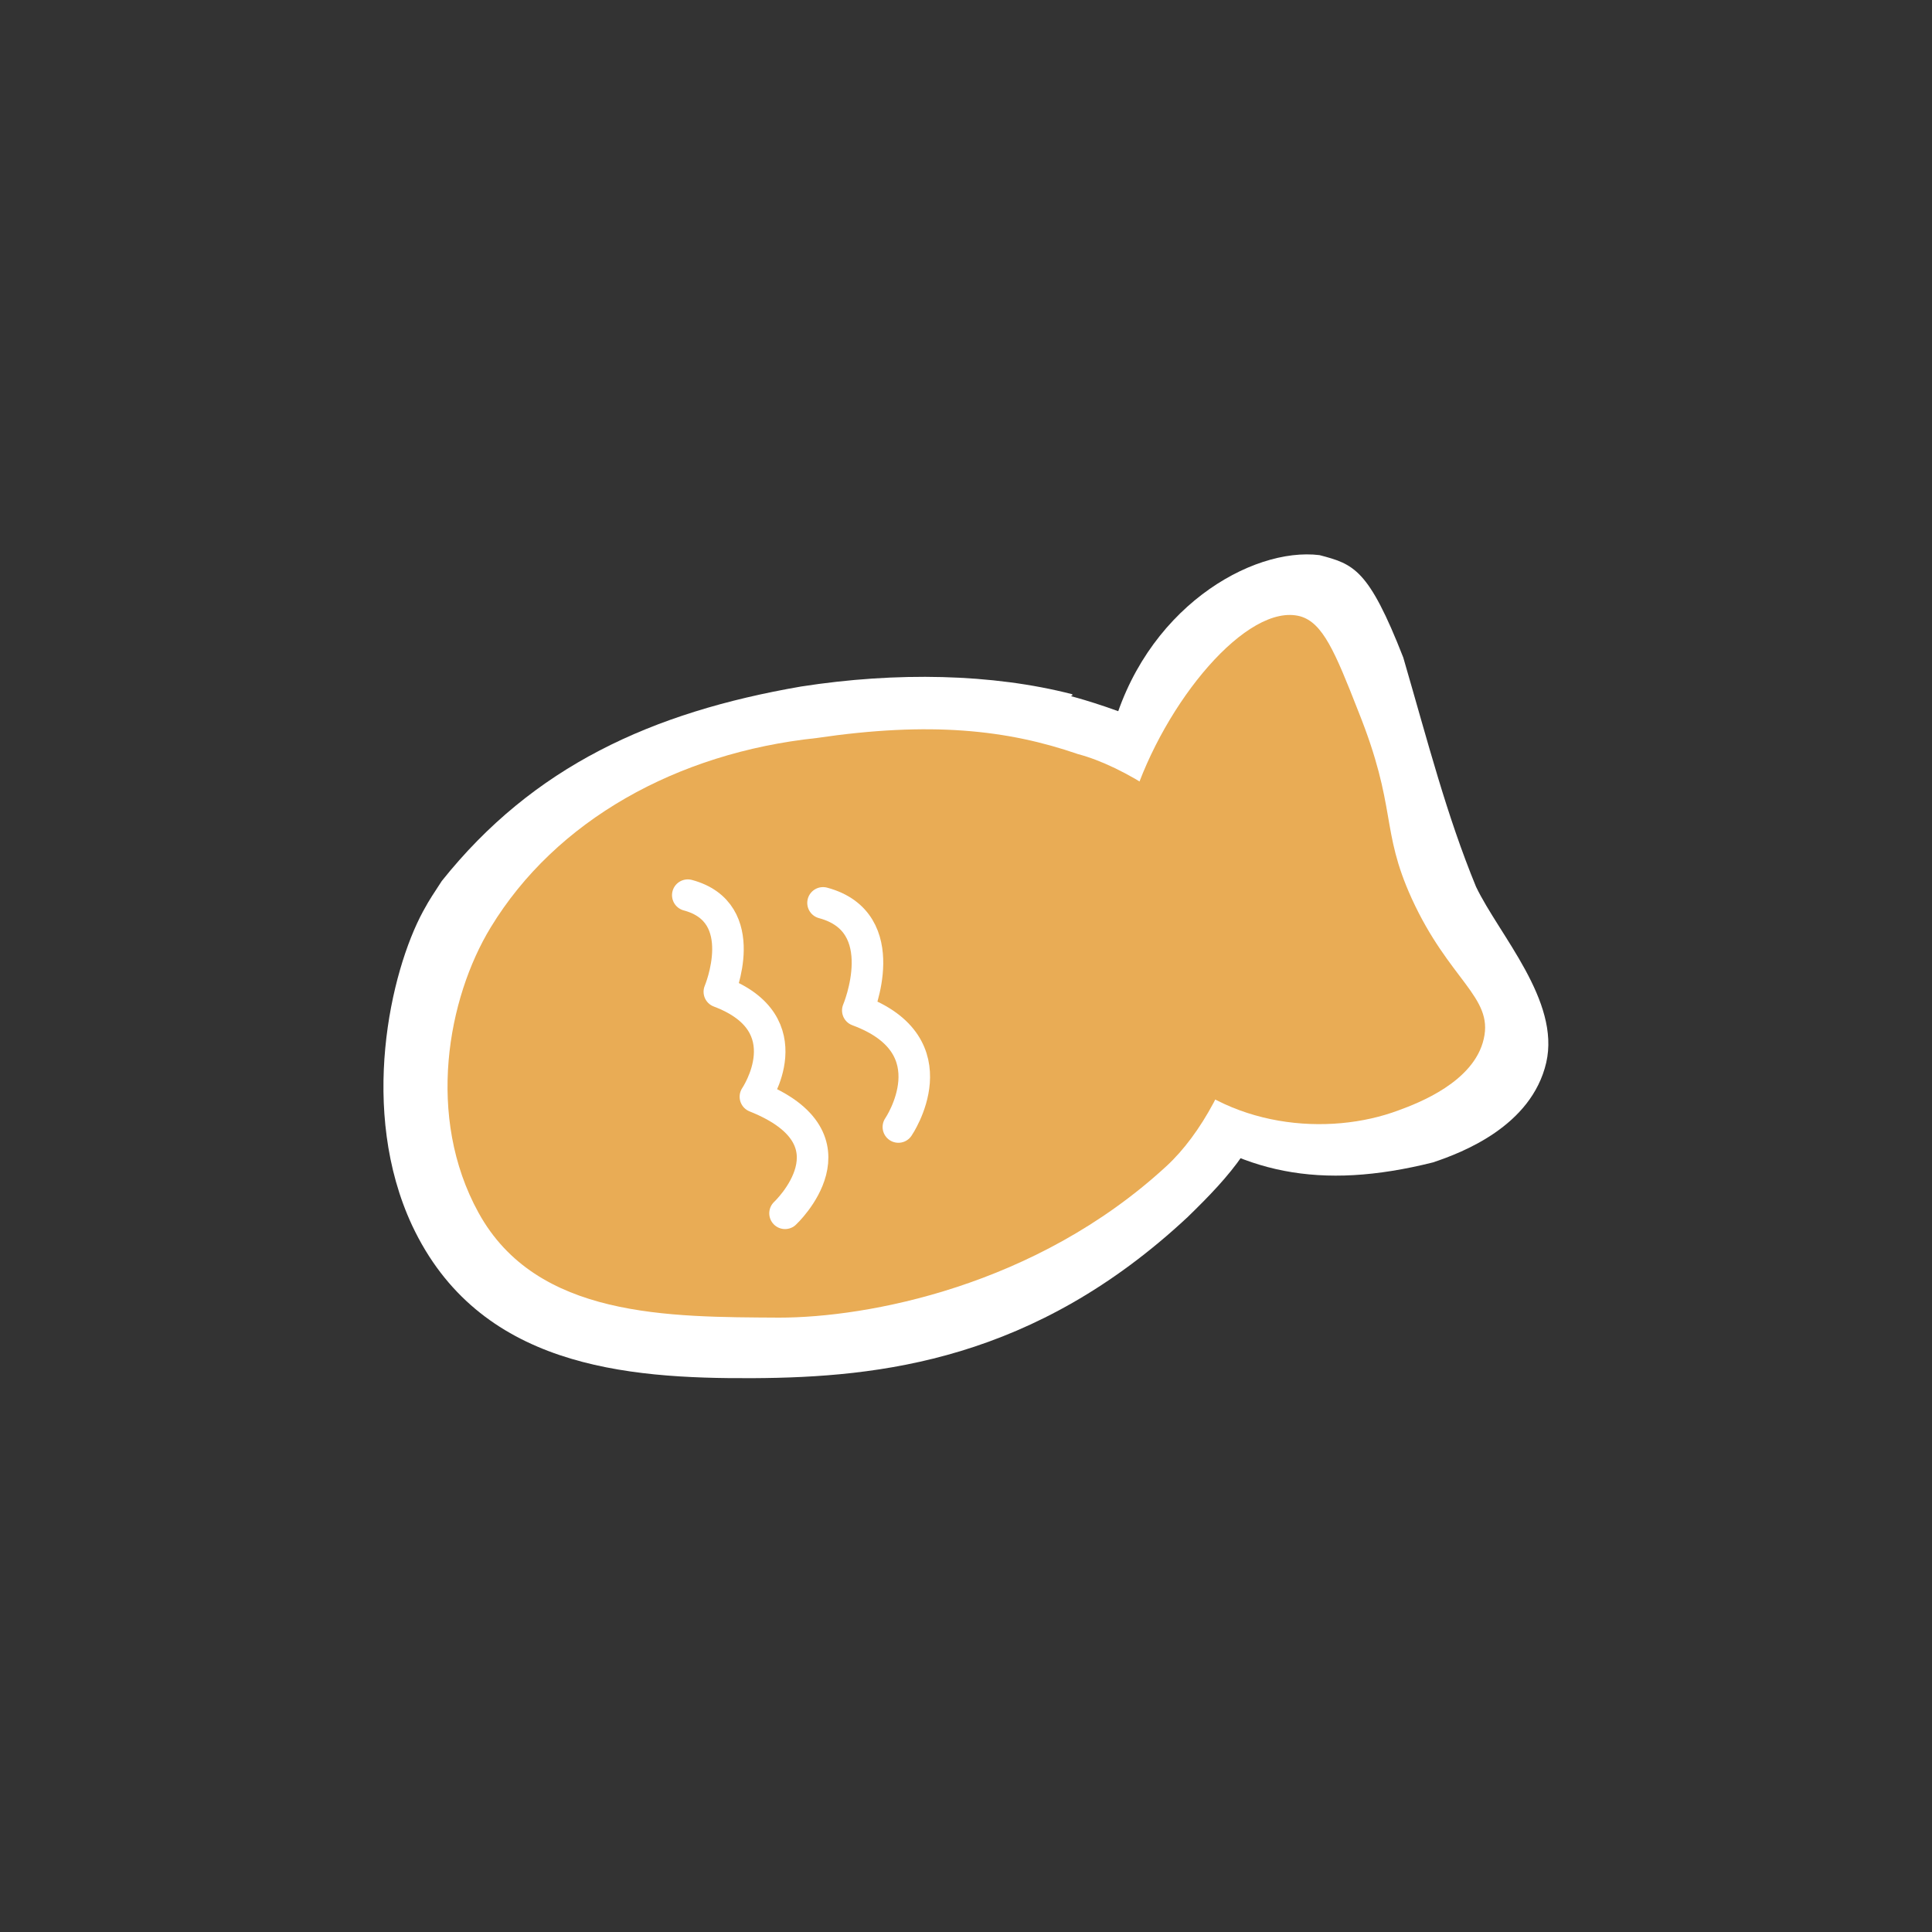
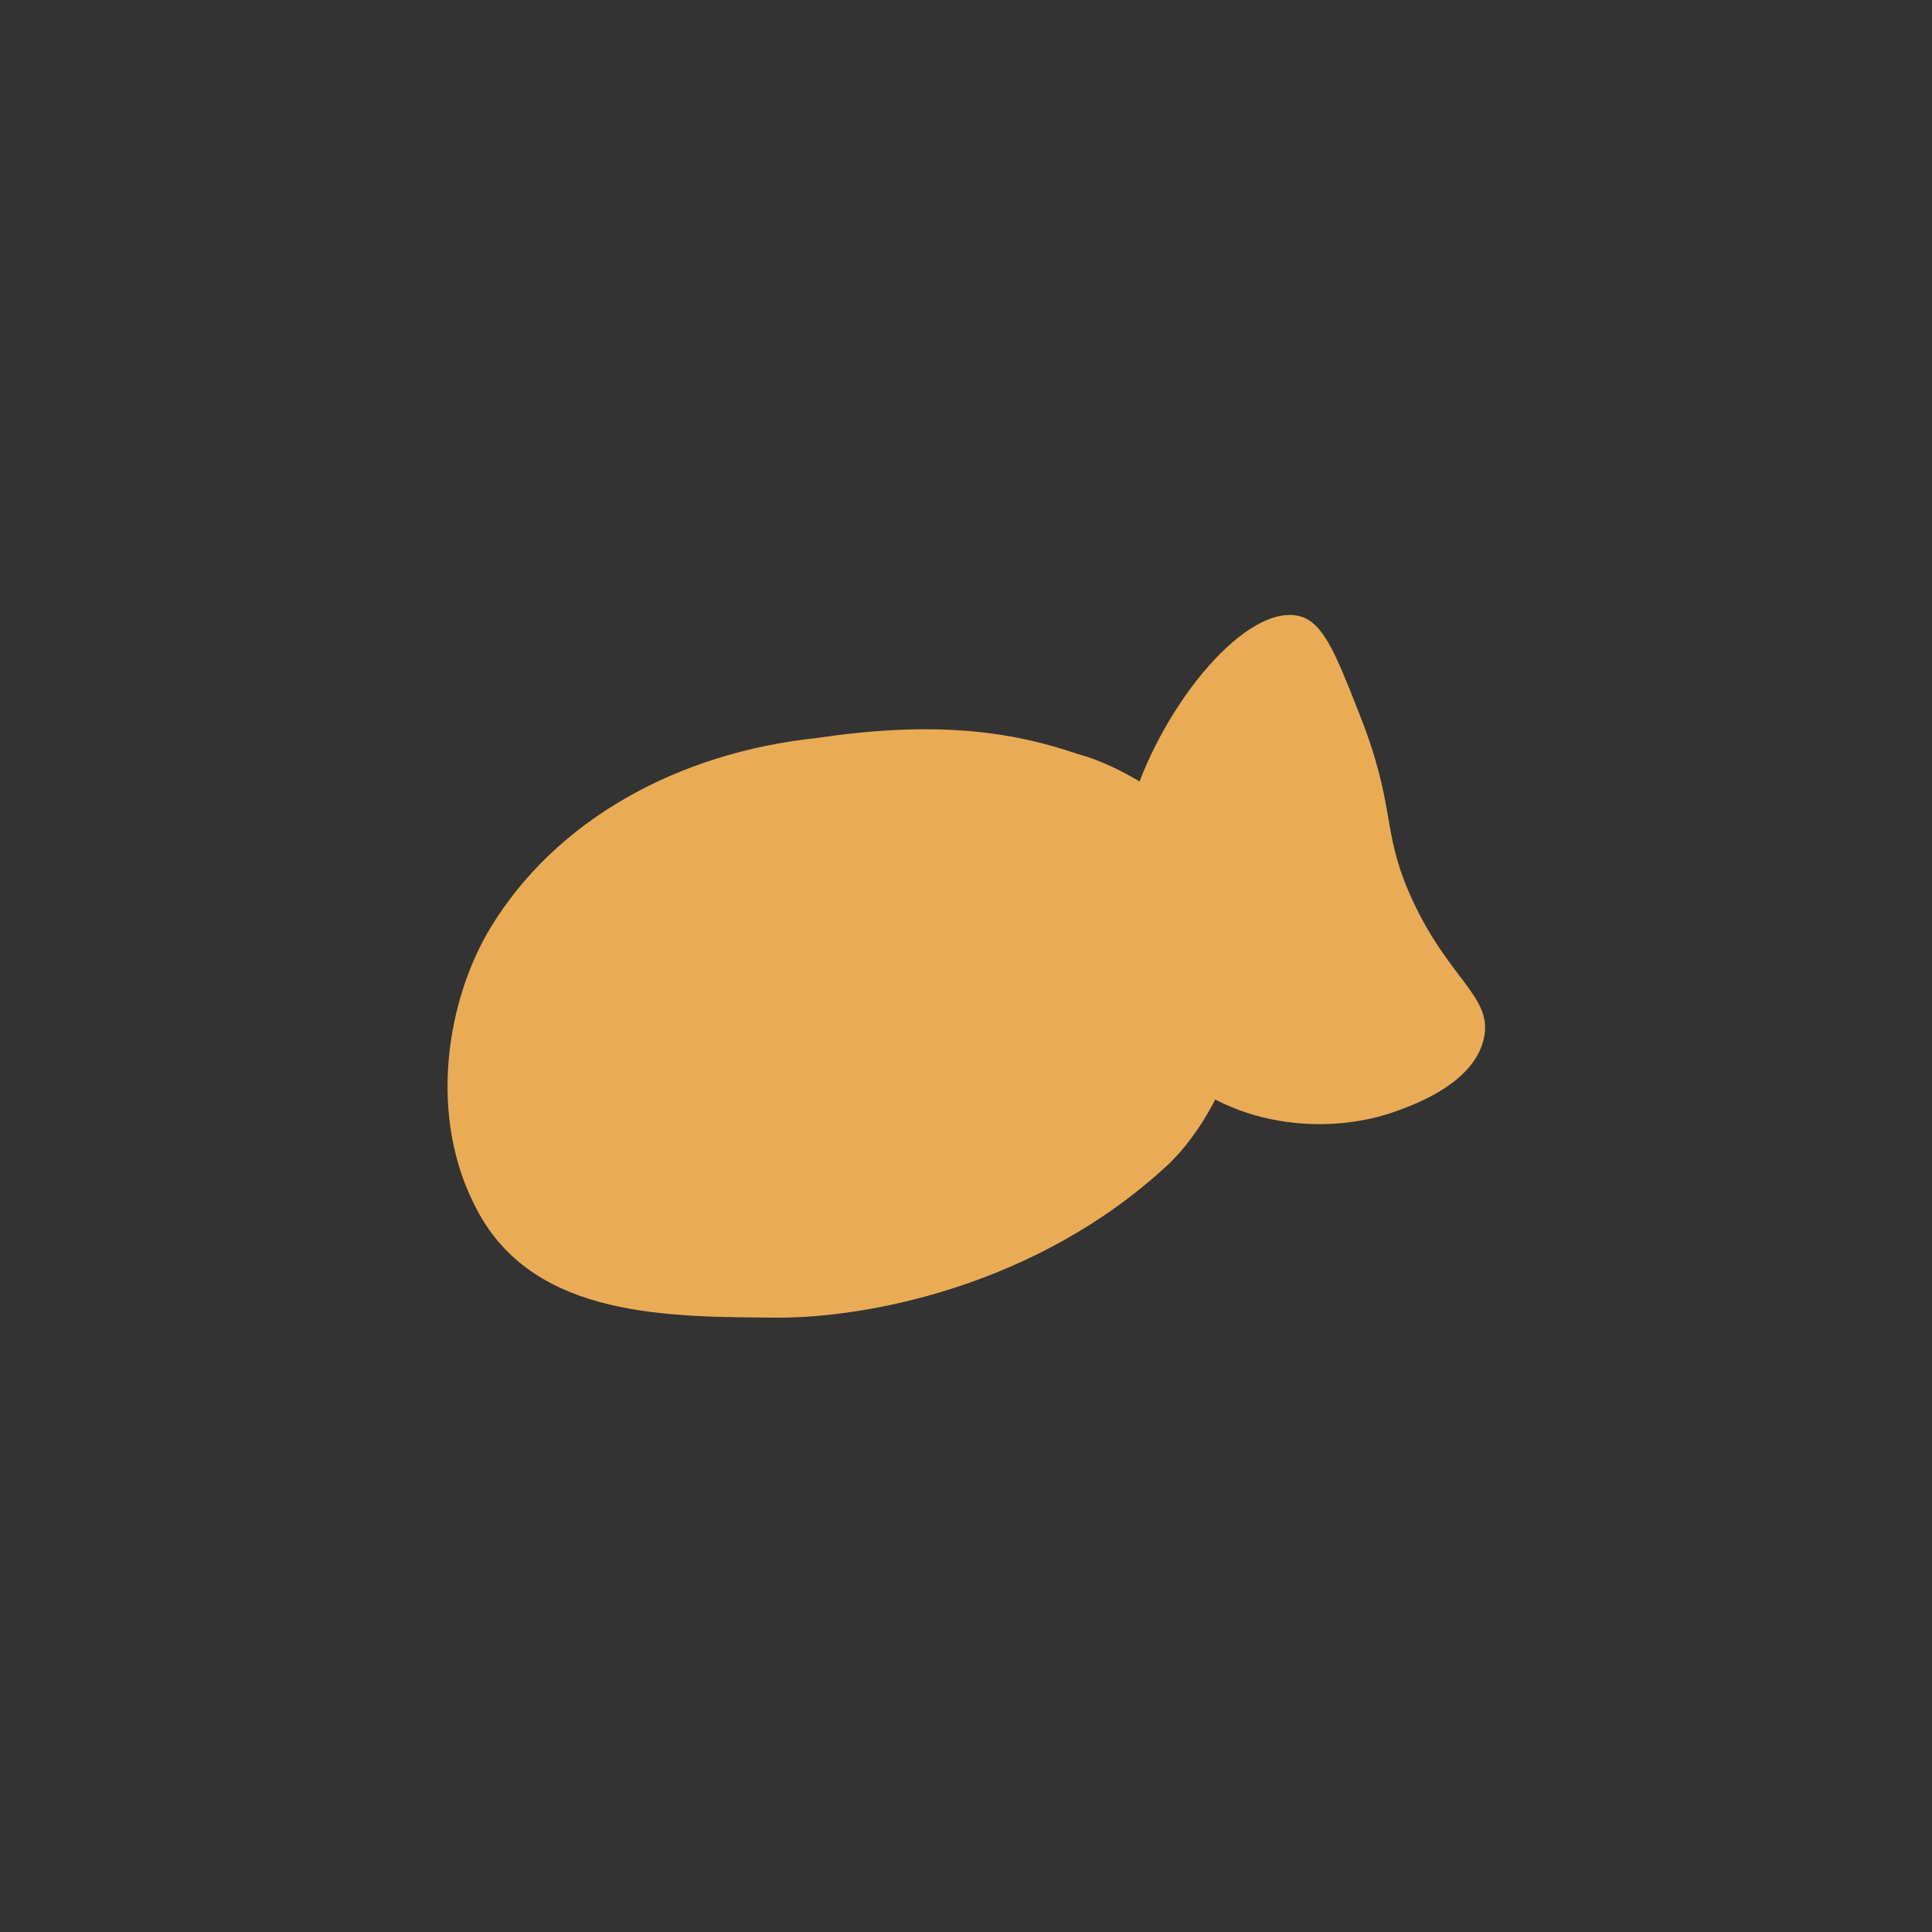
<svg xmlns="http://www.w3.org/2000/svg" id="Layer_1" version="1.1" viewBox="0 0 300 300">
  <rect x="0" y="0" width="300" height="300" fill="#333333" stroke="none" />
  <defs>
    <style>
      .st0 {
        fill: #fff;
      }

      .st1 {
        fill: #e9ac55;
      }

      .st2 {
        fill: none;
        stroke: #fff;
        stroke-linecap: round;
        stroke-linejoin: round;
        stroke-width: 4.9px;
      }
    </style>
  </defs>
  <g>
-     <path class="st0" d="M172.5,114.2c5-19.7,21.9-29.3,32.4-28,5.3,1.4,7.6,2.1,13,15.9,3.9,13.4,6.7,24.4,11.3,35.6,3.6,7.5,13.1,17.7,10.9,27.3-2.3,9.9-13.1,14-17.6,15.5-17.6,4.4-30,1.7-42.2-7.9-19.6-21-10.8-49.5-7.9-58.3h.1Z" />
-     <path class="st0" d="M166.5,107.8c-12.4-3.2-27.3-3.5-42.1-1.2-23.2,4-41.6,12.4-55.8,30.2-1.4,2.2-1.7,2.5-2.9,4.7-5.1,9.4-10,31-1.7,48.8,10.3,21.9,33,23.8,52.9,23.7,19.9-.1,43.7-2.8,67.5-25,13.8-13.4,18.3-21.1,11.3-64.3-6.7-10.8-29.4-16.6-29.4-16.6l.3-.2h-.1Z" />
-   </g>
+     </g>
  <g id="Layer_11">
    <path class="st1" d="M175.9,124.3c4.9-15.3,17.8-30.8,26-28.6,3.5,1,5.4,5.5,9,14.7,6.1,15.2,3.4,18.3,8.3,29.1,5.8,12.7,12.7,15.3,11.2,21.8-1.5,6.7-10.2,10-13.2,11.1-10.9,4.1-26.7,2.8-36.6-7.8-13.2-13.9-6.7-34.3-4.7-40.4h0Z" />
    <path class="st1" d="M167.4,117.1c-11-3.8-23-5.1-40.6-2.5-21.7,2.3-40.5,12.8-50.6,29.4-6.7,11-10.1,29.4-1.9,44.3,9,16.4,29.6,16.2,46.7,16.3,13.6,0,39.8-4.8,60.1-23.5,10.9-10,18.5-34.9,9.6-47.6-5.8-8.1-16.4-14.6-23.3-16.4h0Z" />
-     <path class="st2" d="M121.9,188.4s12.2-11.4-4.6-18.1c0,0,7.7-11.3-5.6-16.3,0,0,5.2-12.3-4.9-15" />
-     <path class="st2" d="M139.5,175s8.6-12.6-6.3-18.1c0,0,5.8-13.7-5.4-16.7" />
  </g>
</svg>